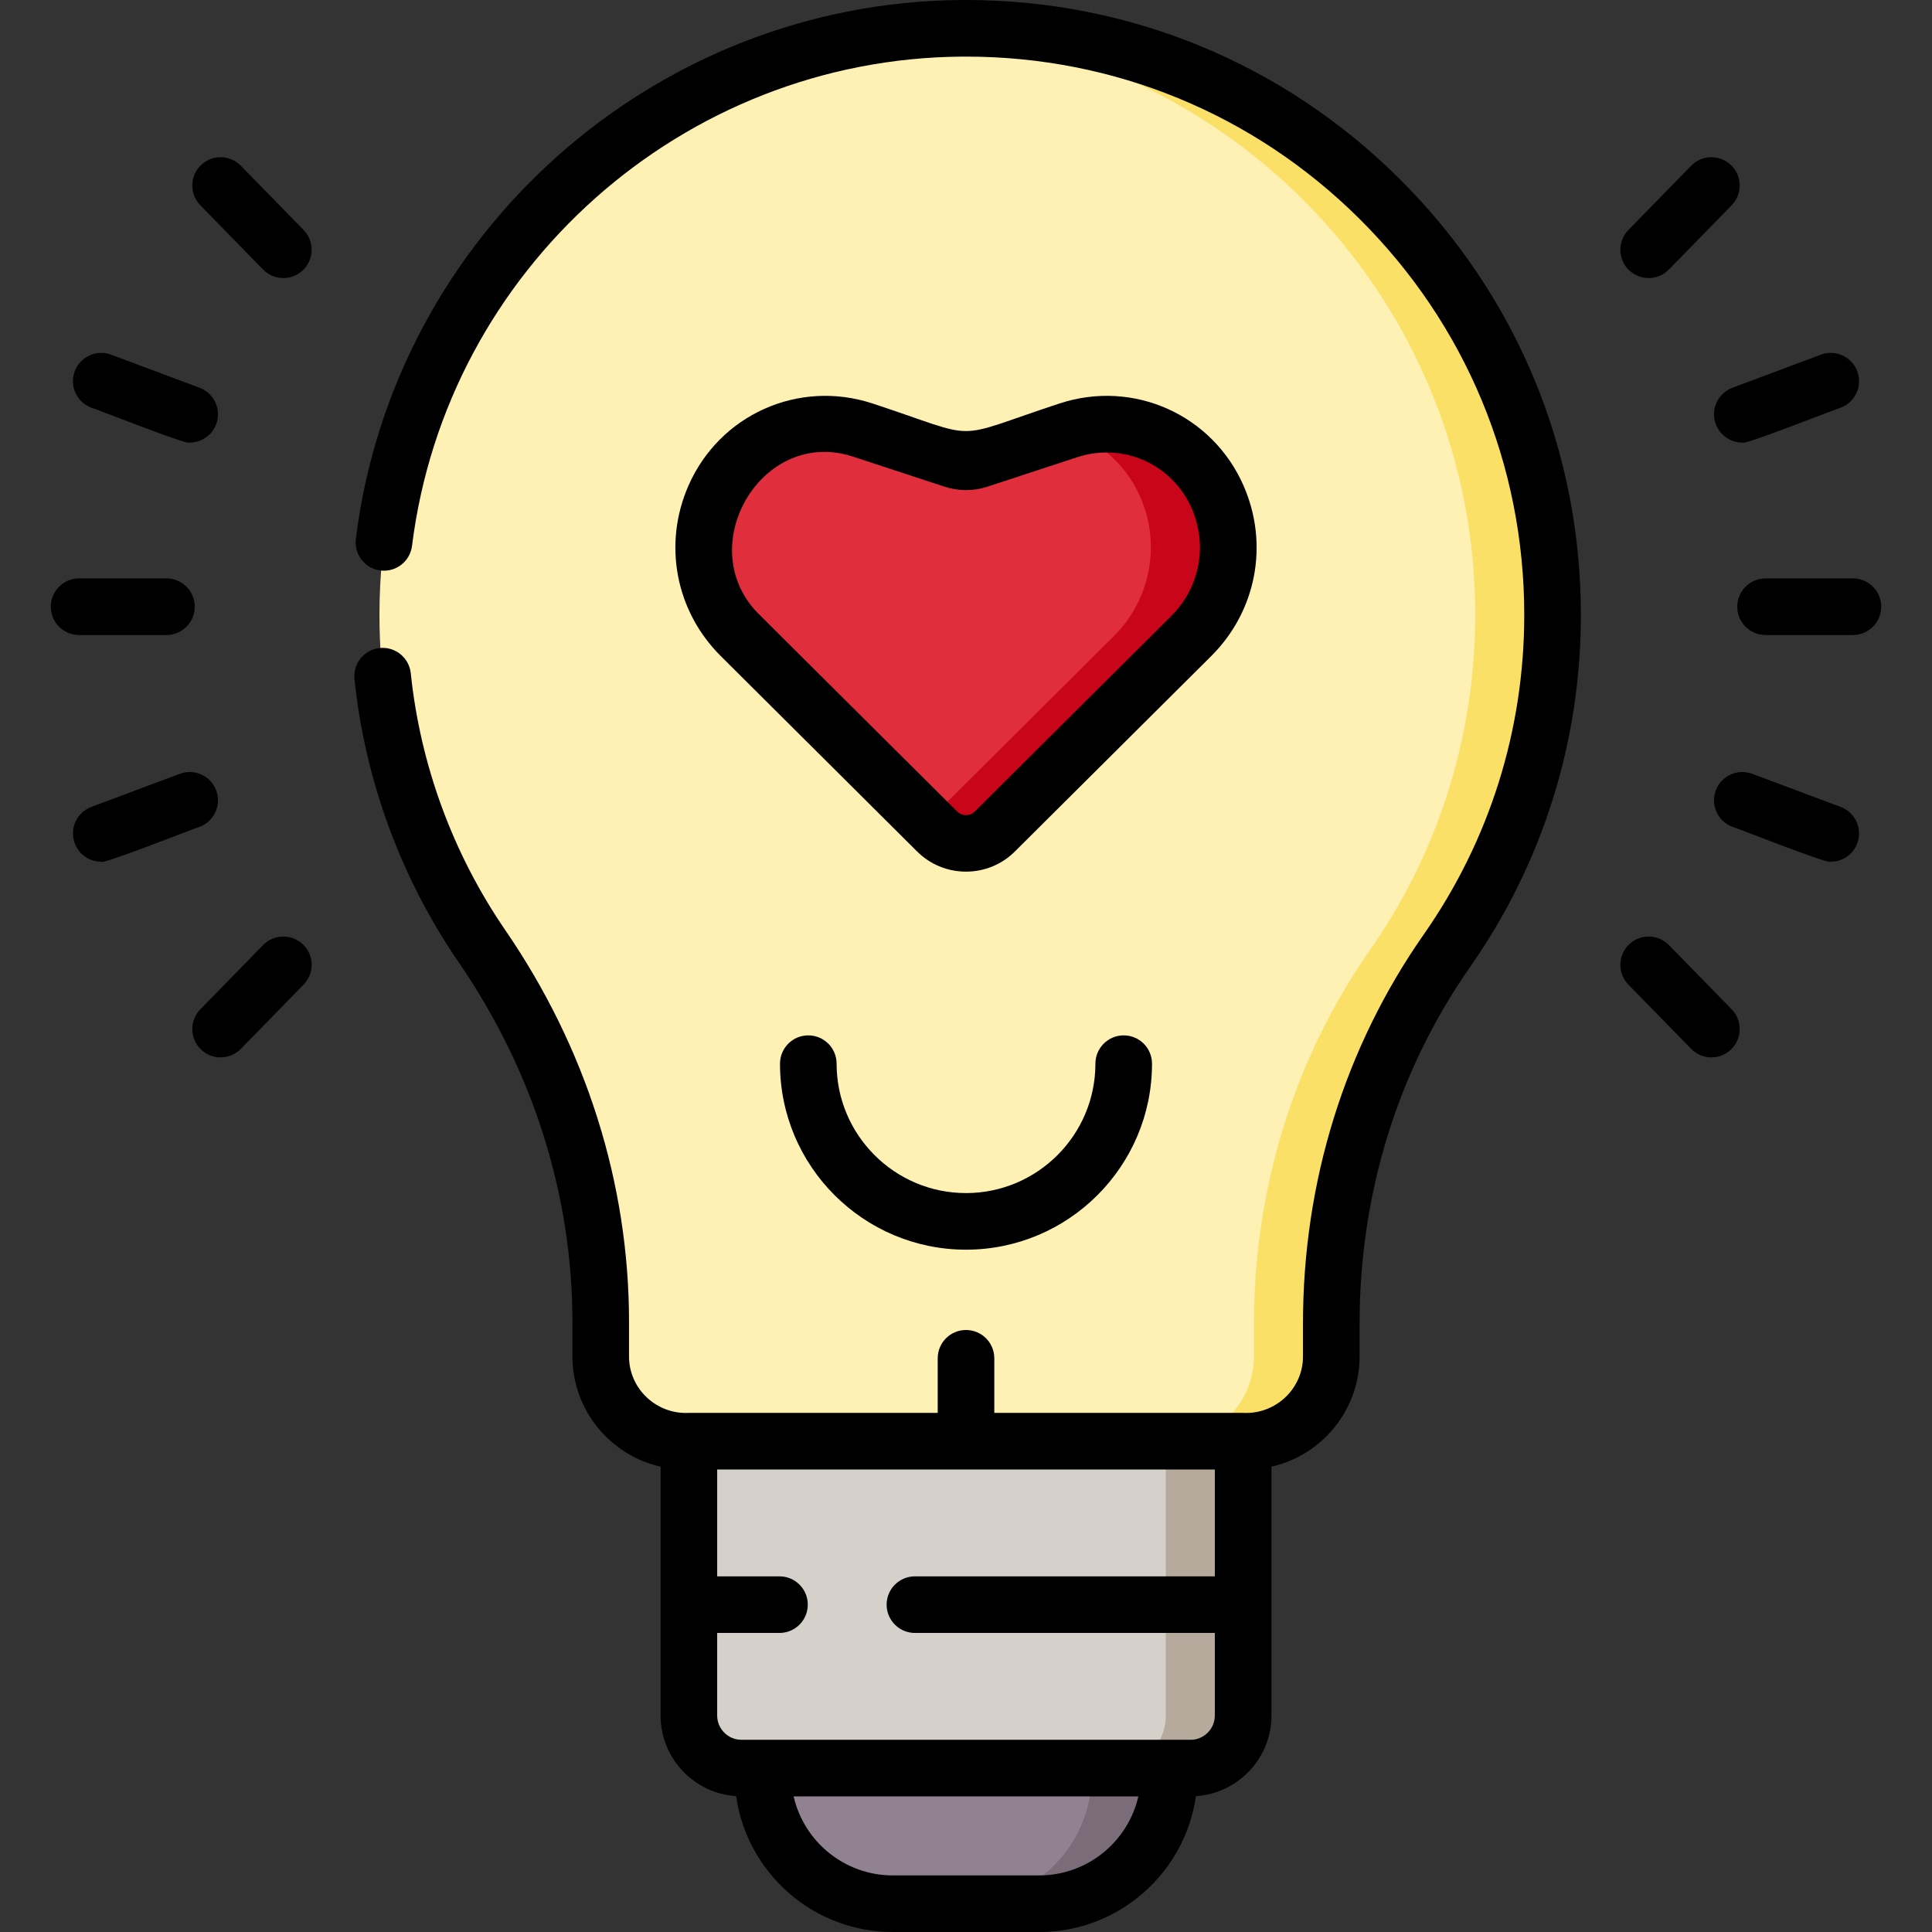
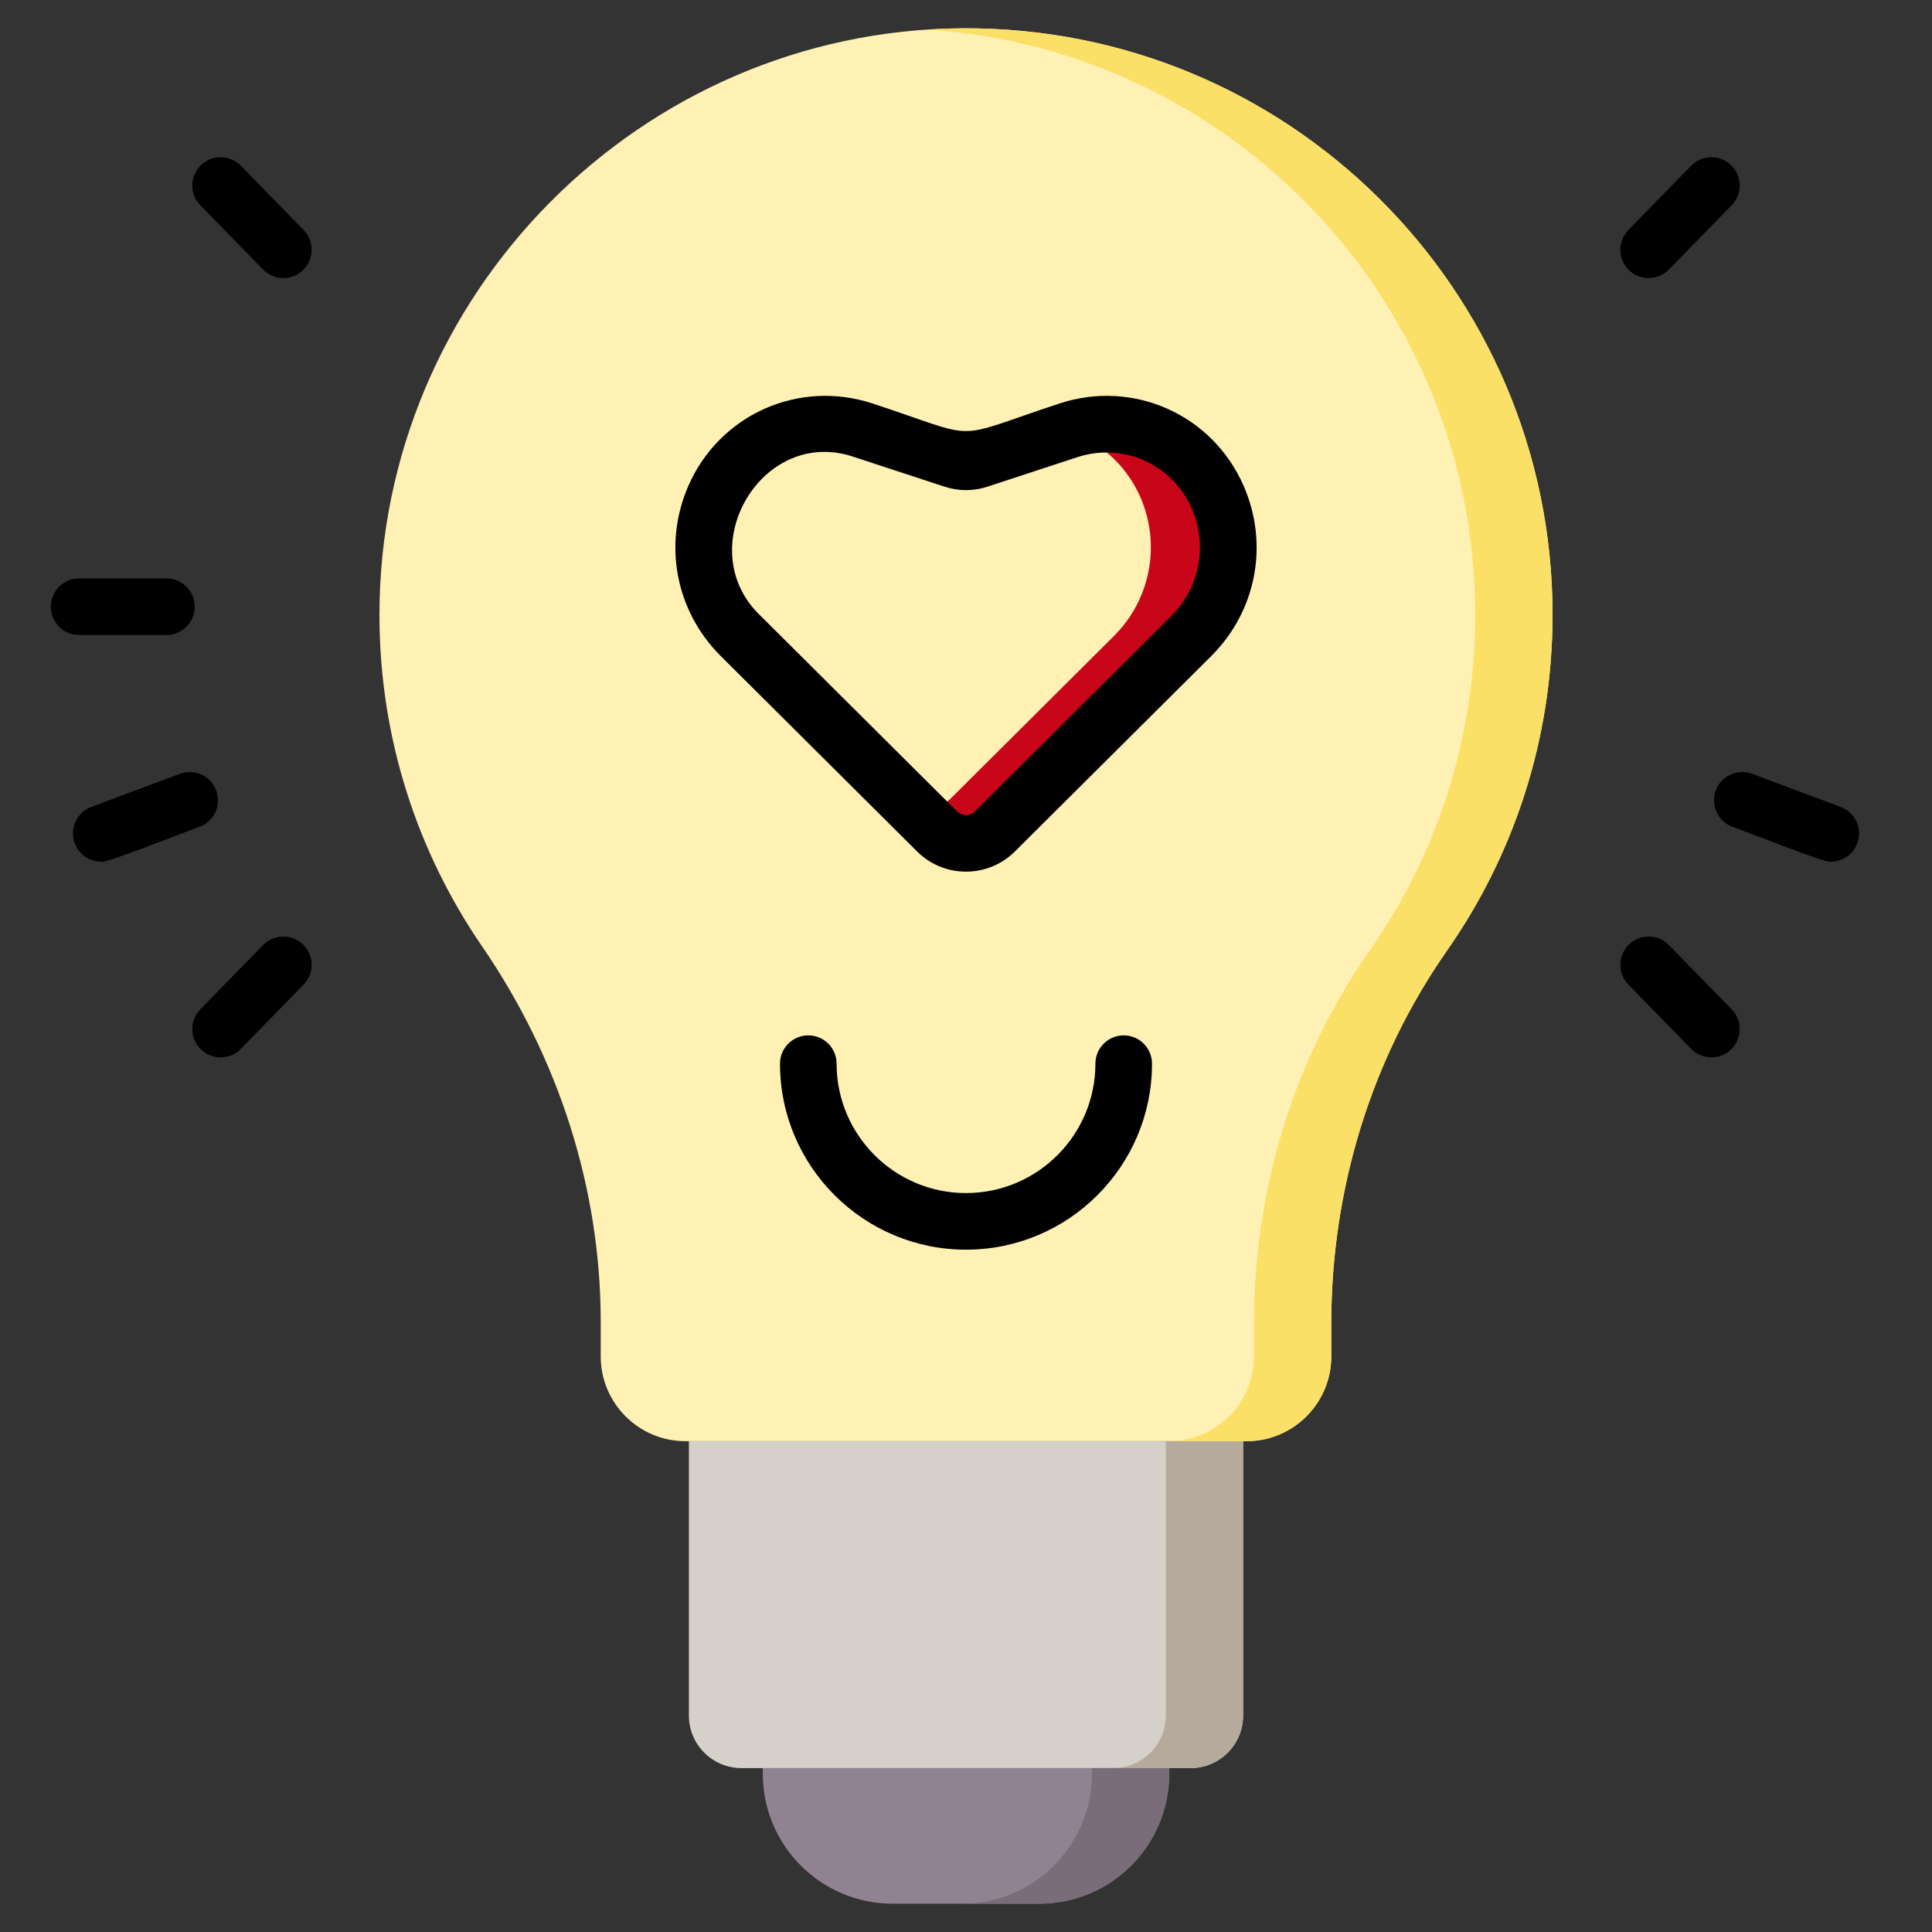
<svg xmlns="http://www.w3.org/2000/svg" version="1.1" width="512" height="512" x="0" y="0" viewBox="0 0 512 512" style="enable-background:new 0 0 512 512" xml:space="preserve" class="">
  <rect x="0" y="0" width="512" height="512" fill="#333333" stroke="none" />
  <g>
    <g>
      <g>
        <g>
          <path d="m315.508 468.566h-119.016c-7.695 0-13.932-6.238-13.932-13.932v-72.704h146.881v72.704c0 7.694-6.238 13.932-13.933 13.932z" fill="#d5d1ca" data-original="#f4dbb3" style="" class="" />
          <path d="m308.951 381.93v72.704c0 7.695-6.238 13.932-13.932 13.932h20.49c7.695 0 13.932-6.238 13.932-13.932v-72.704z" fill="#b5aa9b" data-original="#eac89f" style="" class="" />
          <path d="m309.853 468.566h-107.705v1.499c0 19.018 15.417 34.434 34.434 34.434h38.836c19.018 0 34.434-15.417 34.434-34.434v-1.499z" fill="#918291" data-original="#918291" style="" class="" />
          <path d="m289.363 468.566v1.499c0 19.018-15.417 34.434-34.434 34.434h20.49c19.018 0 34.434-15.417 34.434-34.434v-1.499z" fill="#7a6d79" data-original="#7a6d79" style="" class="" />
          <path d="m411.443 162.942c0-86.222-70.201-156.048-156.564-155.438-85.065.6-154.333 70.395-154.321 155.462.005 32.586 10.039 62.826 27.183 87.808 20.161 29.378 31.456 63.926 31.456 99.556v9.12c0 12.416 10.065 22.48 22.48 22.48h148.647c12.416 0 22.48-10.065 22.48-22.48v-8.756c0-35.271 10.453-69.879 30.668-98.782 17.627-25.204 27.971-55.878 27.971-88.97z" fill="#fff1b3" data-original="#fff3be" style="" class="" />
          <path d="m254.878 7.504c-3.046.021-6.069.142-9.072.338 81.048 5.301 145.146 72.712 145.146 155.1 0 33.092-10.343 63.765-27.971 88.97-20.215 28.903-30.668 63.511-30.668 98.782v8.756c0 12.416-10.065 22.48-22.48 22.48h20.49c12.416 0 22.48-10.065 22.48-22.48v-8.756c0-35.271 10.453-69.879 30.668-98.782 17.628-25.204 27.971-55.878 27.971-88.97.001-86.222-70.2-156.047-156.564-155.438z" fill="#fbe067" data-original="#ffea8c" style="" class="" />
        </g>
-         <path d="m322.701 131.751c-6.647-15.219-23.776-22.888-39.555-17.71l-23.767 7.799c-2.195.72-4.563.72-6.758 0l-23.767-7.799c-15.779-5.178-32.908 2.492-39.555 17.71-5.474 12.535-2.695 27.144 6.999 36.793l52.055 51.81c4.228 4.209 11.063 4.209 15.292 0l52.055-51.81c9.696-9.649 12.475-24.258 7.001-36.793z" fill="#e12e3c" data-original="#e5646e" style="" class="" />
        <path d="m322.7 131.75c-6.65-15.22-23.77-22.89-39.55-17.71l-.21.07c8.35 2.8 15.5 9.01 19.27 17.64 5.48 12.54 2.7 27.15-7 36.79l-43.217 43.025c-3.447 3.432-9.019 3.432-12.466.001l8.823 8.784c4.23 4.21 11.07 4.21 15.3 0l52.05-51.81c9.7-9.64 12.47-24.25 7-36.79z" fill="#c90519" data-original="#db4655" style="" class="" />
      </g>
      <g>
        <path d="m44.109 168.285c4.142 0 7.5-3.358 7.5-7.5s-3.358-7.5-7.5-7.5h-23.149c-4.142 0-7.5 3.358-7.5 7.5s3.358 7.5 7.5 7.5z" fill="#000000" data-original="#000000" style="" class="" />
        <path d="m57.292 209.465c-1.452-3.88-5.773-5.848-9.653-4.395l-23.434 8.771c-3.879 1.452-5.847 5.774-4.395 9.653 1.127 3.013 3.987 4.873 7.025 4.873.213.864 25.026-9.013 26.062-9.249 3.879-1.452 5.847-5.774 4.395-9.653z" fill="#000000" data-original="#000000" style="" class="" />
        <path d="m69.726 250.452-16.631 17.025c-2.894 2.963-2.838 7.711.125 10.606 2.961 2.893 7.71 2.84 10.606-.125l16.631-17.025c2.894-2.963 2.838-7.711-.125-10.606-2.963-2.893-7.712-2.838-10.606.125z" fill="#000000" data-original="#000000" style="" class="" />
-         <path d="m491.04 153.285h-23.149c-4.143 0-7.5 3.358-7.5 7.5s3.357 7.5 7.5 7.5h23.149c4.143 0 7.5-3.358 7.5-7.5s-3.357-7.5-7.5-7.5z" fill="#000000" data-original="#000000" style="" class="" />
        <path d="m487.795 213.841-23.434-8.771c-3.876-1.45-8.201.515-9.653 4.395-1.452 3.879.516 8.201 4.396 9.653 1.102.256 25.787 10.098 26.062 9.249 3.038 0 5.897-1.86 7.025-4.873 1.452-3.879-.516-8.202-4.396-9.653z" fill="#000000" data-original="#000000" style="" class="" />
        <path d="m442.275 250.452c-2.895-2.963-7.643-3.02-10.606-.125s-3.019 7.643-.124 10.606l16.631 17.025c2.897 2.965 7.645 3.017 10.606.125 2.963-2.895 3.019-7.643.124-10.606z" fill="#000000" data-original="#000000" style="" class="" />
-         <path d="m24.205 108.041c1.102.256 25.786 10.097 26.062 9.249 3.038 0 5.897-1.86 7.025-4.873 1.452-3.879-.516-8.201-4.395-9.653l-23.434-8.771c-3.879-1.452-8.202.515-9.653 4.395-1.452 3.879.516 8.201 4.395 9.653z" fill="#000000" data-original="#000000" style="" class="" />
        <path d="m63.825 43.923c-2.896-2.963-7.644-3.019-10.606-.125-2.963 2.895-3.019 7.643-.125 10.606l16.631 17.025c2.897 2.965 7.645 3.017 10.606.125 2.963-2.895 3.019-7.643.125-10.606z" fill="#000000" data-original="#000000" style="" class="" />
-         <path d="m454.708 112.417c1.128 3.013 3.987 4.873 7.025 4.873.214.864 25.026-9.013 26.062-9.249 3.88-1.452 5.848-5.774 4.396-9.653s-5.773-5.849-9.653-4.395l-23.434 8.771c-3.88 1.451-5.848 5.774-4.396 9.653z" fill="#000000" data-original="#000000" style="" class="" />
        <path d="m436.908 73.688c1.949 0 3.896-.755 5.366-2.259l16.631-17.025c2.895-2.963 2.839-7.711-.124-10.606-2.964-2.895-7.713-2.838-10.606.125l-16.631 17.025c-2.895 2.963-2.839 7.711.124 10.606 1.459 1.425 3.351 2.134 5.24 2.134z" fill="#000000" data-original="#000000" style="" class="" />
-         <path d="m256.01 0c-.393 0-.792.001-1.185.004-81.438.575-150.448 61.971-160.521 142.813-.512 4.11 2.405 7.857 6.515 8.37 4.11.508 7.857-2.405 8.37-6.515 9.146-73.401 71.802-129.146 145.743-129.667.359-.003.717-.004 1.076-.004 39.328 0 76.307 15.232 104.232 42.96 28.183 27.984 43.703 65.268 43.703 104.982 0 30.497-9.204 59.775-26.617 84.671-20.949 29.952-32.021 65.597-32.021 103.08v8.756c.027 8.602-7.306 15.431-15.863 14.98h-65.94v-14.468c0-4.142-3.357-7.5-7.5-7.5-4.142 0-7.5 3.358-7.5 7.5v14.468h-65.94c-8.556.451-15.891-6.378-15.863-14.98v-9.12c0-36.665-11.333-72.558-32.772-103.799-13.869-20.21-22.538-43.764-25.067-68.114-.428-4.121-4.125-7.113-8.235-6.685-4.12.428-7.113 4.115-6.685 8.235 2.788 26.832 12.338 52.784 27.619 75.051 19.718 28.732 30.14 61.691 30.14 95.312v9.12c0 14.257 10.007 26.213 23.363 29.235v65.949c0 11.339 8.858 20.625 20.015 21.361 2.89 20.324 20.398 36.005 41.508 36.005h38.836c21.11 0 38.618-15.681 41.508-36.005 11.157-.736 20.015-10.021 20.015-21.361v-65.949c13.357-3.022 23.363-14.978 23.363-29.235v-8.756c0-34.393 10.137-67.064 29.313-94.483 19.186-27.429 29.326-59.681 29.326-93.269 0-43.741-17.095-84.804-48.135-115.626-30.761-30.542-71.484-47.316-114.801-47.316zm19.408 497h-38.836c-12.79 0-23.526-8.961-26.261-20.934h91.357c-2.734 11.973-13.471 20.934-26.26 20.934zm40.09-35.934h-119.016c-3.547 0-6.433-2.886-6.433-6.433v-21.886h16.512c4.142 0 7.5-3.358 7.5-7.5s-3.358-7.5-7.5-7.5h-16.511v-28.317h131.881v28.318h-79.475c-4.142 0-7.5 3.358-7.5 7.5s3.358 7.5 7.5 7.5h79.475v21.886c0 3.547-2.886 6.432-6.433 6.432z" fill="#000000" data-original="#000000" style="" class="" />
        <path d="m329.573 128.749c-8.239-18.867-29.203-28.255-48.765-21.834-29.683 9.777-19.998 9.738-49.616 0-19.562-6.419-40.526 2.969-48.766 21.835-6.762 15.484-3.394 33.191 8.582 45.11l52.055 51.81c7.134 7.1 18.739 7.099 25.873 0l52.056-51.81c11.976-11.92 15.344-29.627 8.581-45.111zm-19.163 34.479-52.056 51.81c-1.299 1.292-3.411 1.292-4.71 0l-52.055-51.81c-18.799-17.831.304-50.657 24.926-42.062l23.767 7.799c3.74 1.227 7.694 1.227 11.434 0l23.769-7.799c12.17-3.993 25.215 1.847 30.342 13.586 4.269 9.775 2.143 20.952-5.417 28.476z" fill="#000000" data-original="#000000" style="" class="" />
        <path d="m290.294 281.884c0 18.91-15.384 34.294-34.294 34.294s-34.294-15.384-34.294-34.294c0-4.142-3.358-7.5-7.5-7.5s-7.5 3.358-7.5 7.5c0 27.181 22.113 49.294 49.294 49.294s49.294-22.113 49.294-49.294c0-4.142-3.357-7.5-7.5-7.5s-7.5 3.358-7.5 7.5z" fill="#000000" data-original="#000000" style="" class="" />
      </g>
    </g>
  </g>
</svg>